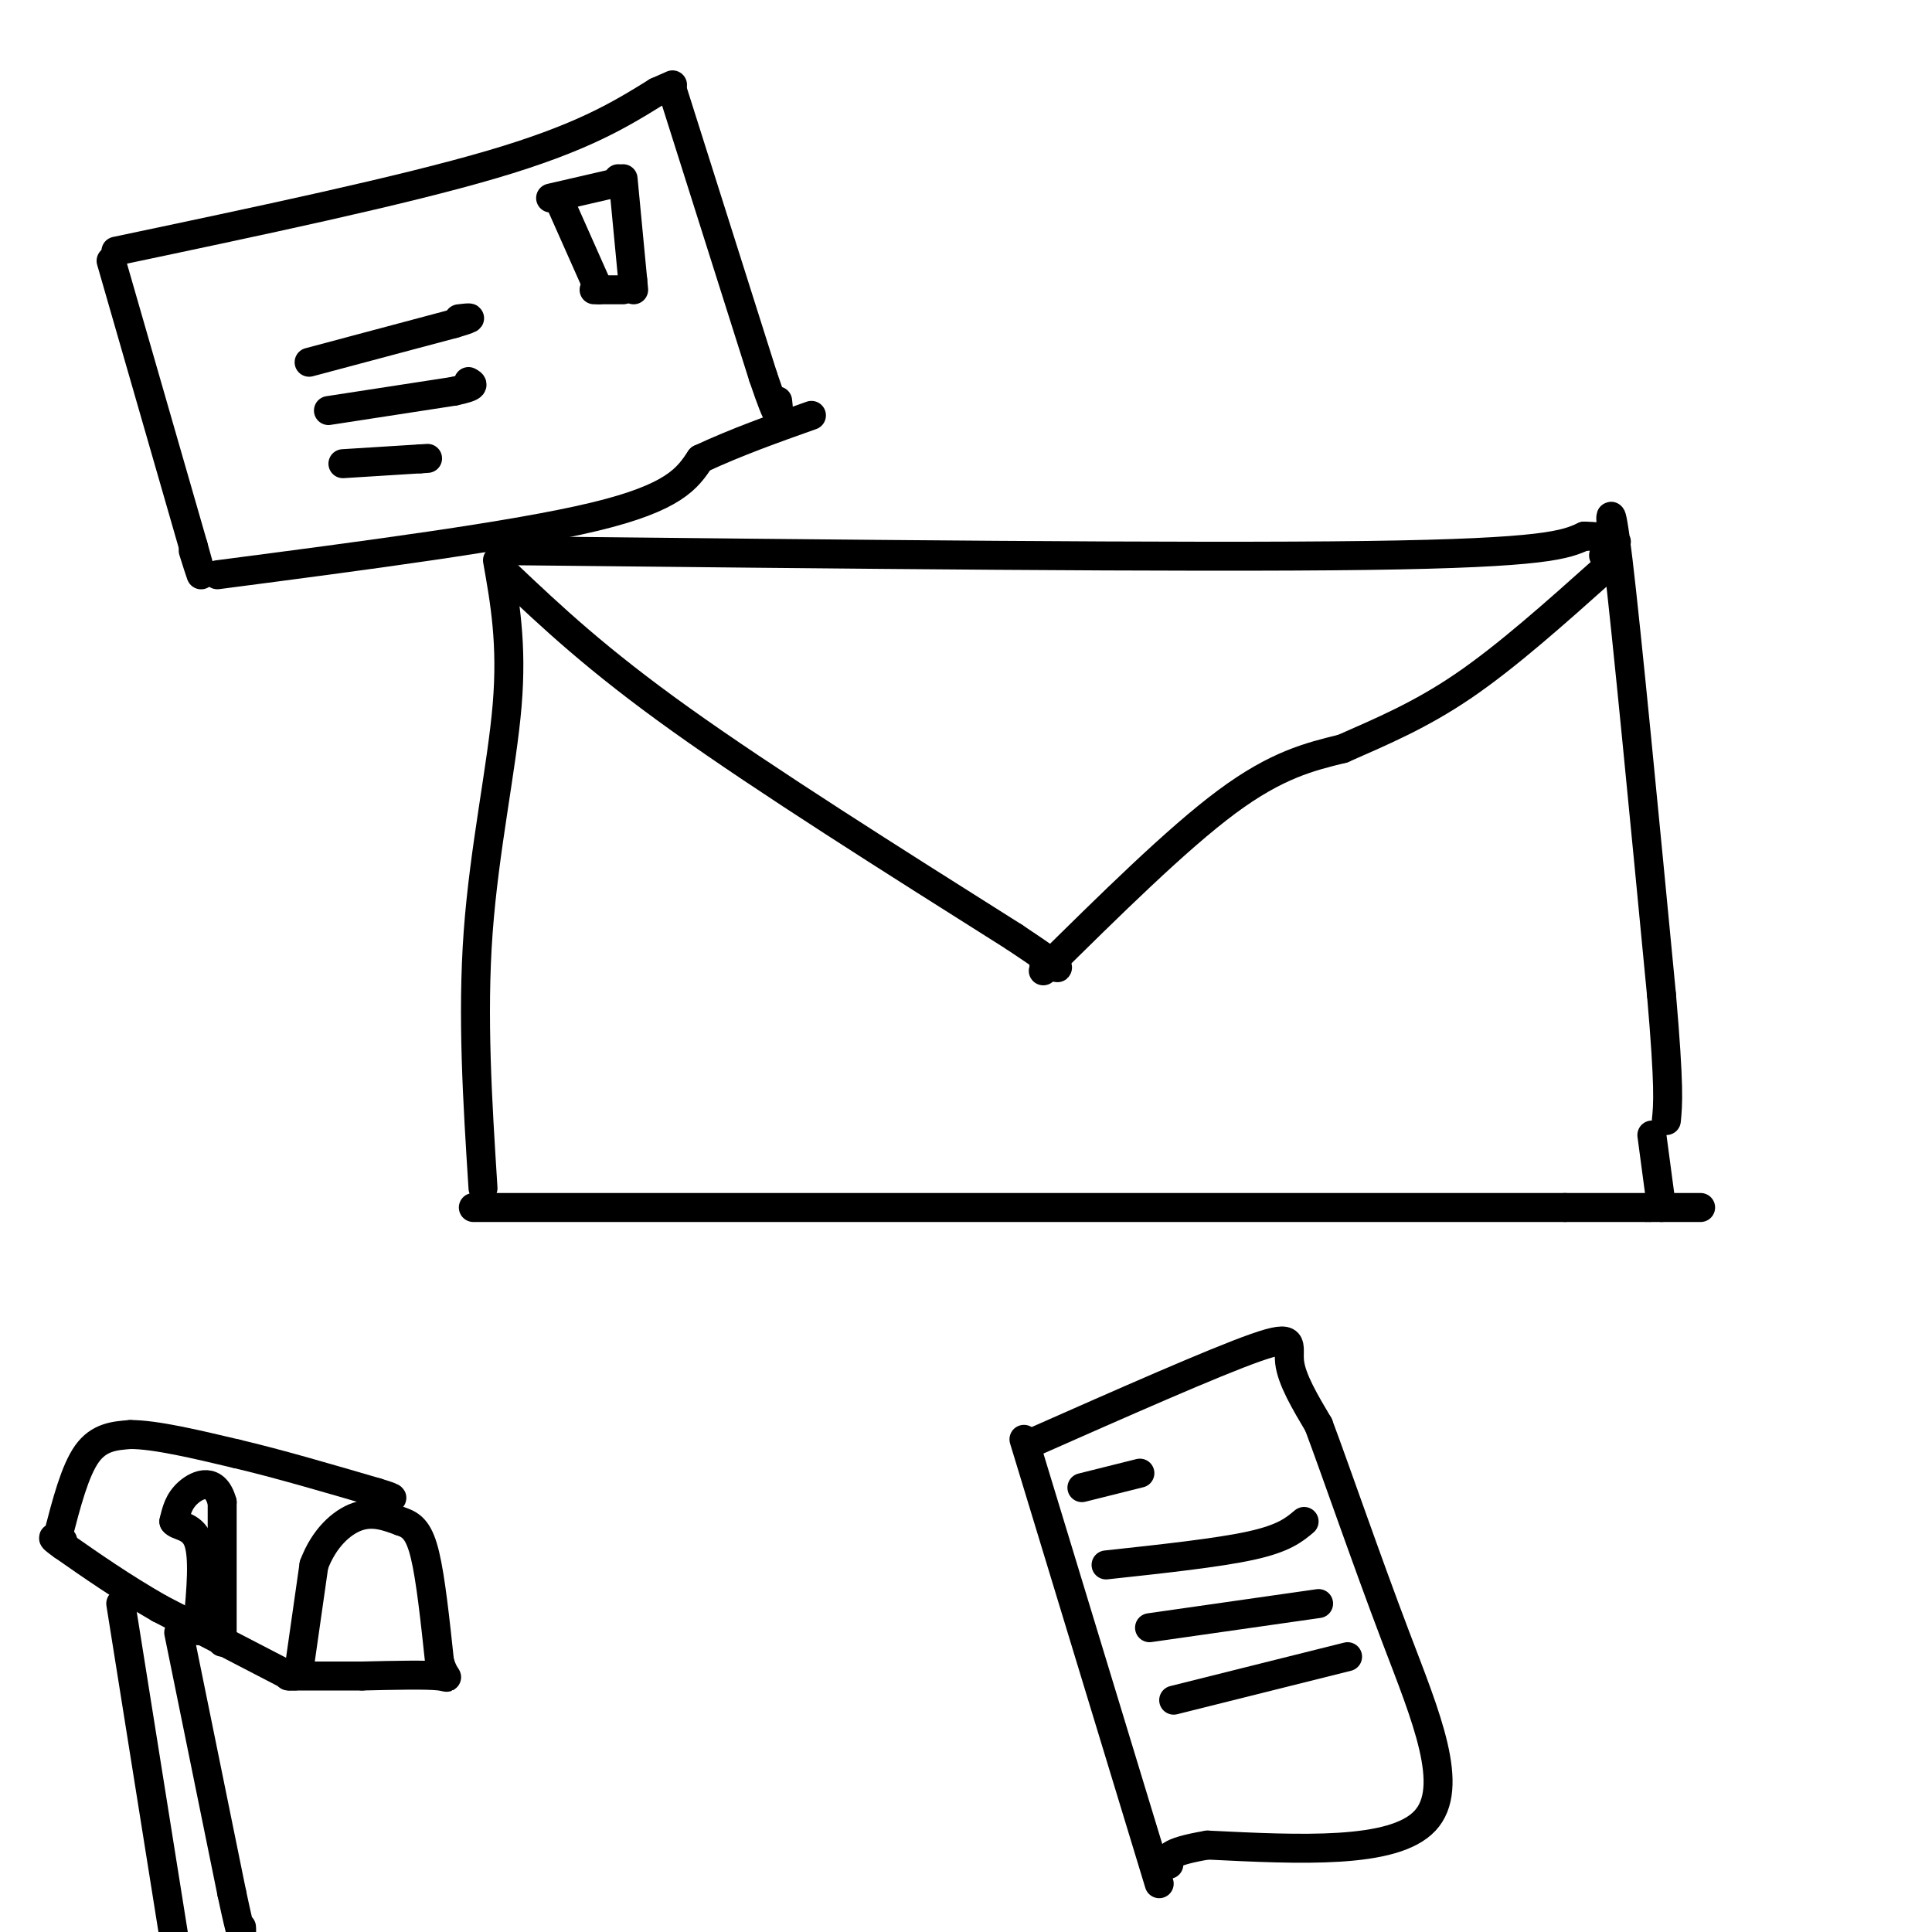
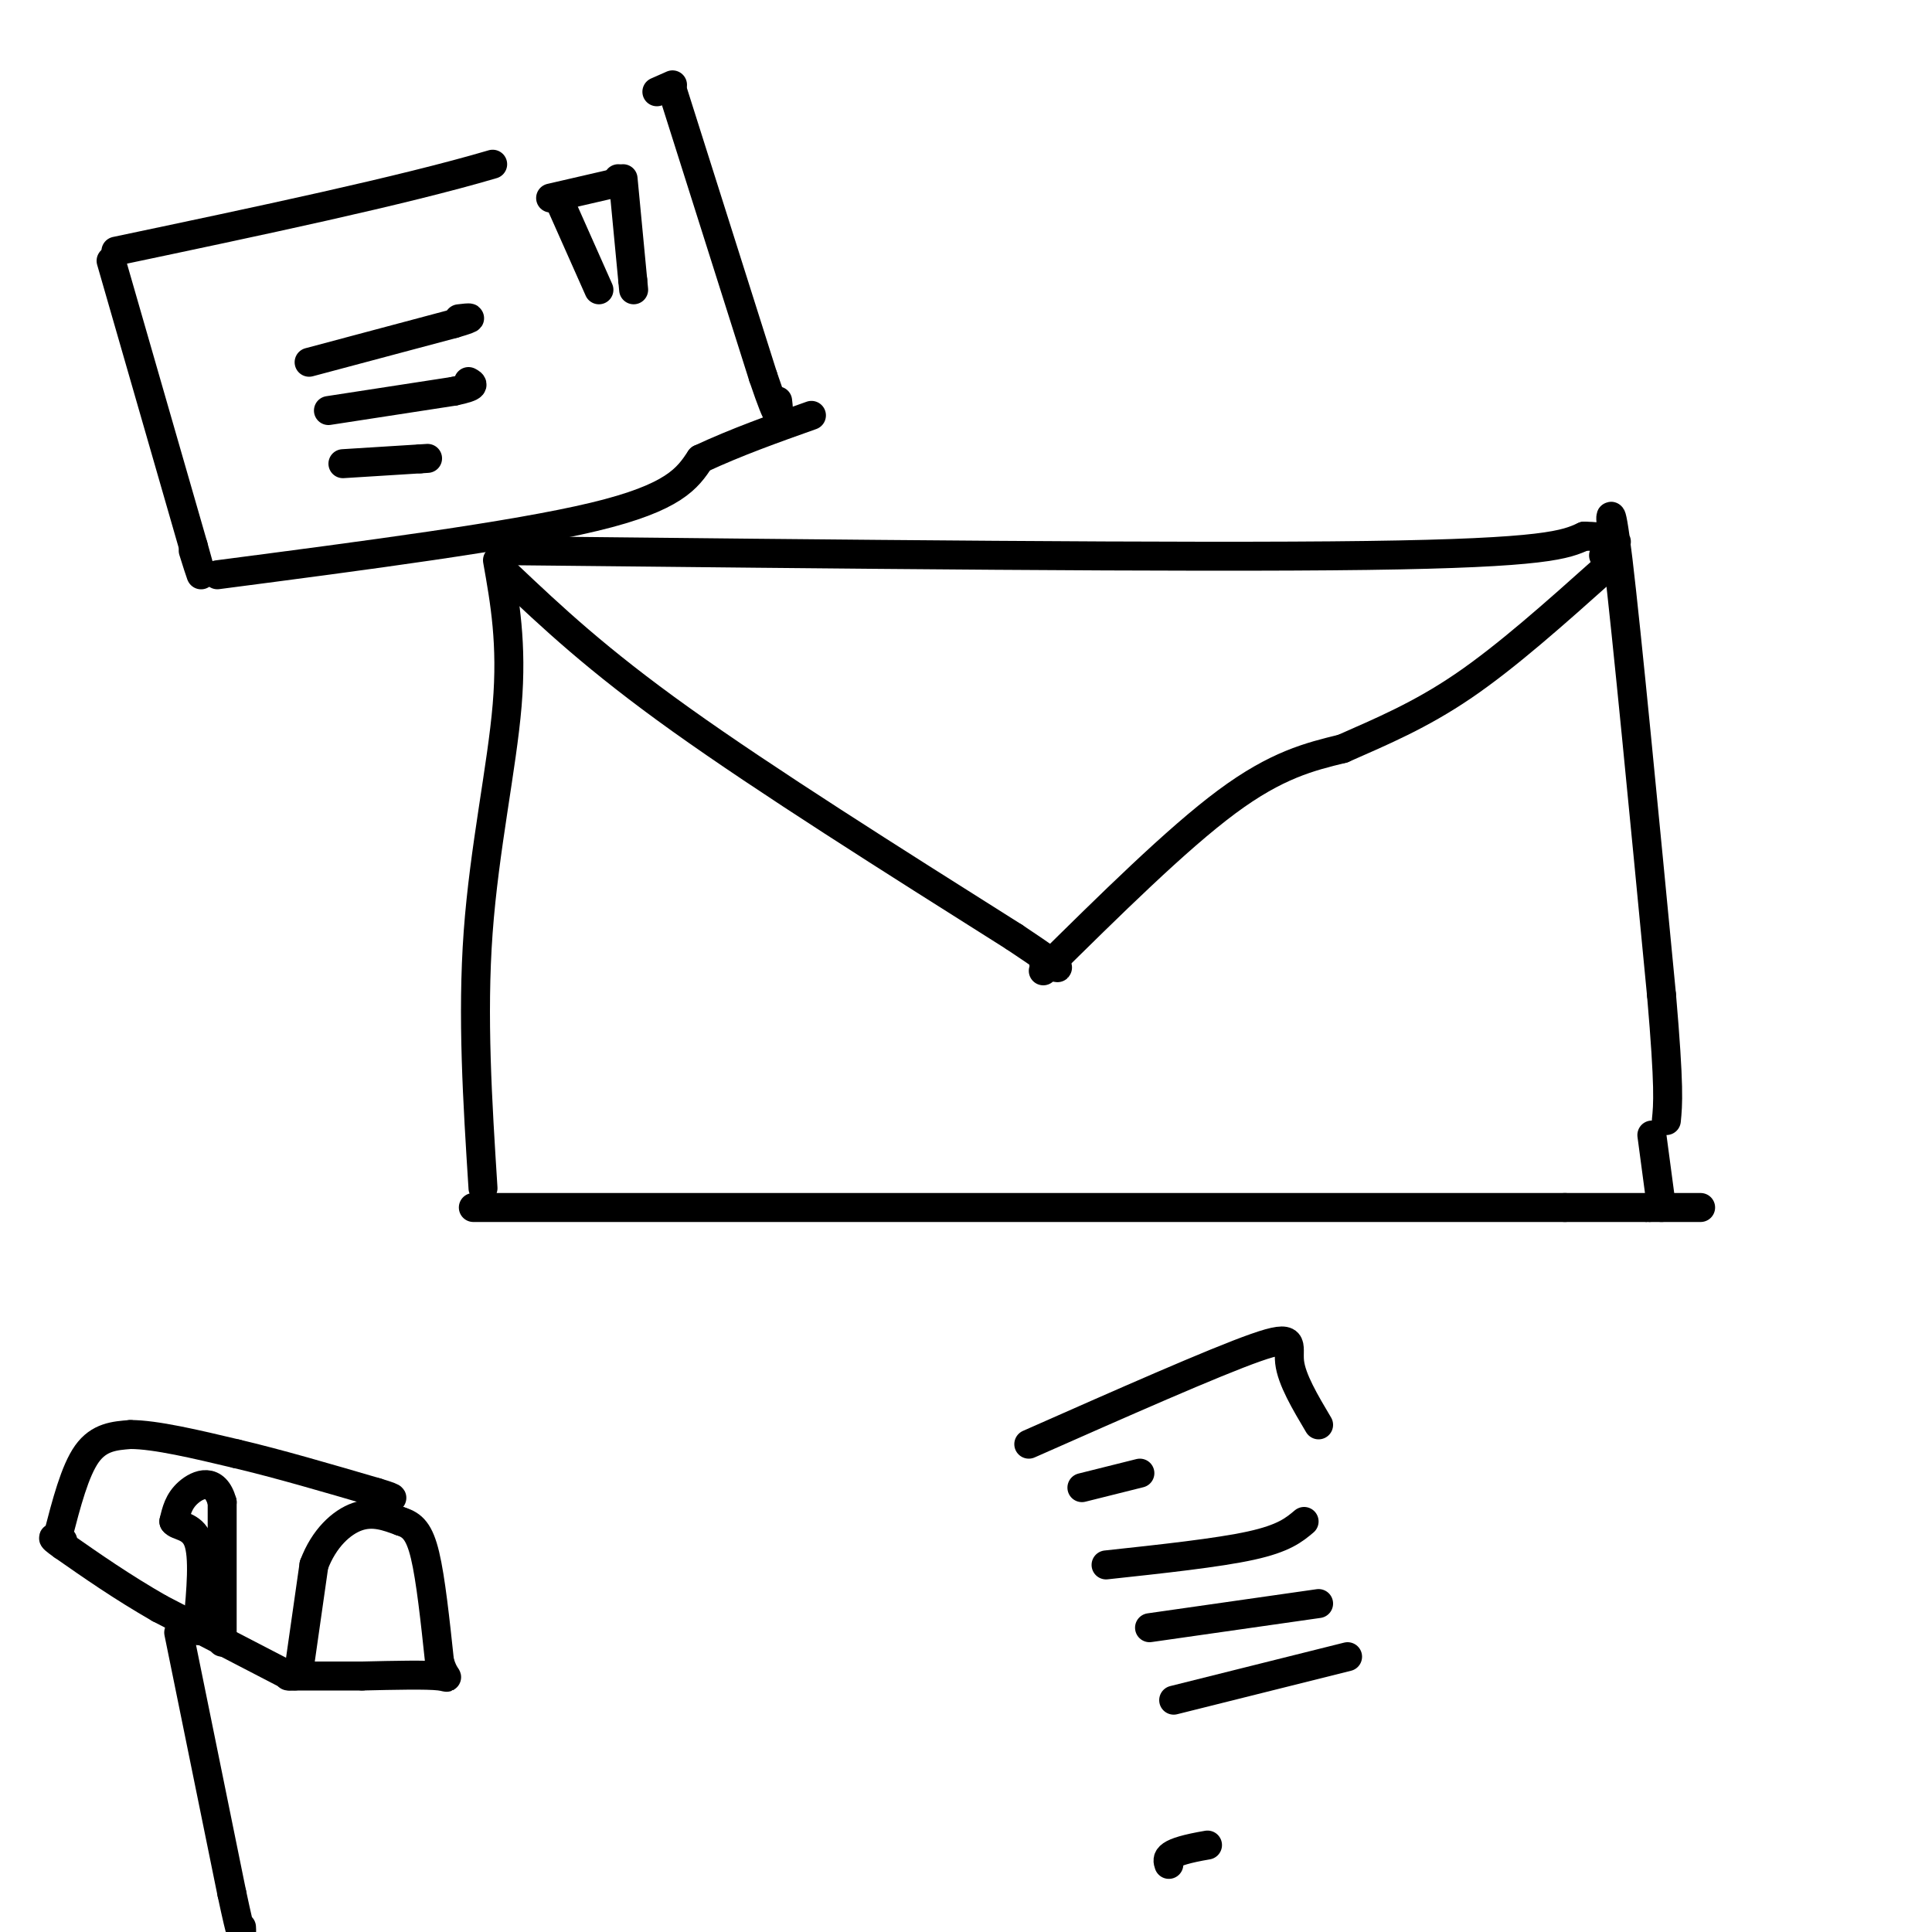
<svg xmlns="http://www.w3.org/2000/svg" viewBox="0 0 400 400" version="1.1">
  <g fill="none" stroke="rgb(0,0,0)" stroke-width="6" stroke-linecap="round" stroke-linejoin="round">
    <path d="M103,116c1.533,8.622 3.067,17.244 2,30c-1.067,12.756 -4.733,29.644 -6,47c-1.267,17.356 -0.133,35.178 1,53" />
    <path d="M104,114c70.833,0.750 141.667,1.500 179,1c37.333,-0.500 41.167,-2.250 45,-4" />
    <path d="M328,111c8.369,0.155 6.792,2.542 6,0c-0.792,-2.542 -0.798,-10.012 1,5c1.798,15.012 5.399,52.506 9,90" />
    <path d="M344,206c1.667,19.333 1.333,22.667 1,26" />
    <path d="M98,250c0.000,0.000 226.000,0.000 226,0" />
    <path d="M324,250c40.500,0.000 28.750,0.000 17,0" />
    <path d="M341,250c3.000,0.000 2.000,0.000 1,0" />
    <path d="M342,235c0.000,0.000 2.000,15.000 2,15" />
    <path d="M105,119c9.250,8.750 18.500,17.500 36,30c17.500,12.500 43.250,28.750 69,45" />
    <path d="M210,194c12.500,8.333 9.250,6.667 6,5" />
    <path d="M216,201c13.833,-13.667 27.667,-27.333 38,-35c10.333,-7.667 17.167,-9.333 24,-11" />
    <path d="M278,155c8.000,-3.533 16.000,-6.867 25,-13c9.000,-6.133 19.000,-15.067 29,-24" />
    <path d="M332,118c4.833,-4.500 2.417,-3.750 0,-3" />
    <path d="M23,54c0.000,0.000 17.000,59.000 17,59" />
    <path d="M40,113c2.833,10.000 1.417,5.500 0,1" />
-     <path d="M24,52c29.667,-6.250 59.333,-12.500 78,-18c18.667,-5.500 26.333,-10.250 34,-15" />
+     <path d="M24,52c29.667,-6.250 59.333,-12.500 78,-18" />
    <path d="M136,19c5.667,-2.500 2.833,-1.250 0,0" />
    <path d="M45,119c30.667,-4.000 61.333,-8.000 78,-12c16.667,-4.000 19.333,-8.000 22,-12" />
    <path d="M145,95c7.500,-3.500 15.250,-6.250 23,-9" />
    <path d="M139,18c0.000,0.000 19.000,60.000 19,60" />
    <path d="M158,78c3.667,10.833 3.333,7.917 3,5" />
    <path d="M116,42c0.000,0.000 8.000,18.000 8,18" />
    <path d="M114,41c0.000,0.000 13.000,-3.000 13,-3" />
    <path d="M127,38c2.333,-0.667 1.667,-0.833 1,-1" />
    <path d="M129,37c0.000,0.000 2.000,21.000 2,21" />
    <path d="M131,58c0.333,3.500 0.167,1.750 0,0" />
-     <path d="M123,60c0.000,0.000 6.000,0.000 6,0" />
    <path d="M64,75c0.000,0.000 30.000,-8.000 30,-8" />
    <path d="M94,67c5.167,-1.500 3.083,-1.250 1,-1" />
    <path d="M68,85c0.000,0.000 26.000,-4.000 26,-4" />
    <path d="M94,81c4.833,-1.000 3.917,-1.500 3,-2" />
    <path d="M71,96c0.000,0.000 16.000,-1.000 16,-1" />
    <path d="M87,95c2.667,-0.167 1.333,-0.083 0,0" />
    <path d="M62,345c0.000,0.000 3.000,-21.000 3,-21" />
    <path d="M65,324c2.067,-5.533 5.733,-8.867 9,-10c3.267,-1.133 6.133,-0.067 9,1" />
    <path d="M83,315c2.378,0.733 3.822,2.067 5,7c1.178,4.933 2.089,13.467 3,22" />
    <path d="M91,344c1.178,4.089 2.622,3.311 0,3c-2.622,-0.311 -9.311,-0.156 -16,0" />
    <path d="M75,347c-5.000,0.000 -9.500,0.000 -14,0" />
    <path d="M61,347c-2.333,0.000 -1.167,0.000 0,0" />
    <path d="M60,347c0.000,0.000 -27.000,-14.000 -27,-14" />
    <path d="M33,333c-7.833,-4.500 -13.917,-8.750 -20,-13" />
    <path d="M13,320c-3.333,-2.333 -1.667,-1.667 0,-1" />
    <path d="M12,318c1.750,-6.750 3.500,-13.500 6,-17c2.500,-3.500 5.750,-3.750 9,-4" />
    <path d="M27,297c5.167,0.000 13.583,2.000 22,4" />
    <path d="M49,301c8.500,2.000 18.750,5.000 29,8" />
    <path d="M78,309c5.000,1.500 3.000,1.250 1,1" />
    <path d="M46,340c0.000,0.000 0.000,-29.000 0,-29" />
    <path d="M46,311c-1.422,-5.222 -4.978,-3.778 -7,-2c-2.022,1.778 -2.511,3.889 -3,6" />
    <path d="M36,315c0.644,1.067 3.756,0.733 5,4c1.244,3.267 0.622,10.133 0,17" />
    <path d="M41,336c0.000,2.833 0.000,1.417 0,0" />
-     <path d="M25,332c0.000,0.000 11.000,69.000 11,69" />
    <path d="M37,338c0.000,0.000 11.000,54.000 11,54" />
    <path d="M48,392c2.167,10.167 2.083,8.583 2,7" />
-     <path d="M212,298c0.000,0.000 28.000,92.000 28,92" />
    <path d="M213,299c19.200,-8.489 38.400,-16.978 47,-20c8.600,-3.022 6.600,-0.578 7,3c0.400,3.578 3.200,8.289 6,13" />
-     <path d="M273,295c3.655,9.762 9.792,27.667 16,44c6.208,16.333 12.488,31.095 6,38c-6.488,6.905 -25.744,5.952 -45,5" />
    <path d="M250,382c-8.833,1.500 -8.417,2.750 -8,4" />
    <path d="M224,308c0.000,0.000 12.000,-3.000 12,-3" />
    <path d="M229,324c11.583,-1.250 23.167,-2.500 30,-4c6.833,-1.500 8.917,-3.250 11,-5" />
    <path d="M238,337c0.000,0.000 35.000,-5.000 35,-5" />
    <path d="M243,352c0.000,0.000 36.000,-9.000 36,-9" />
  </g>
</svg>